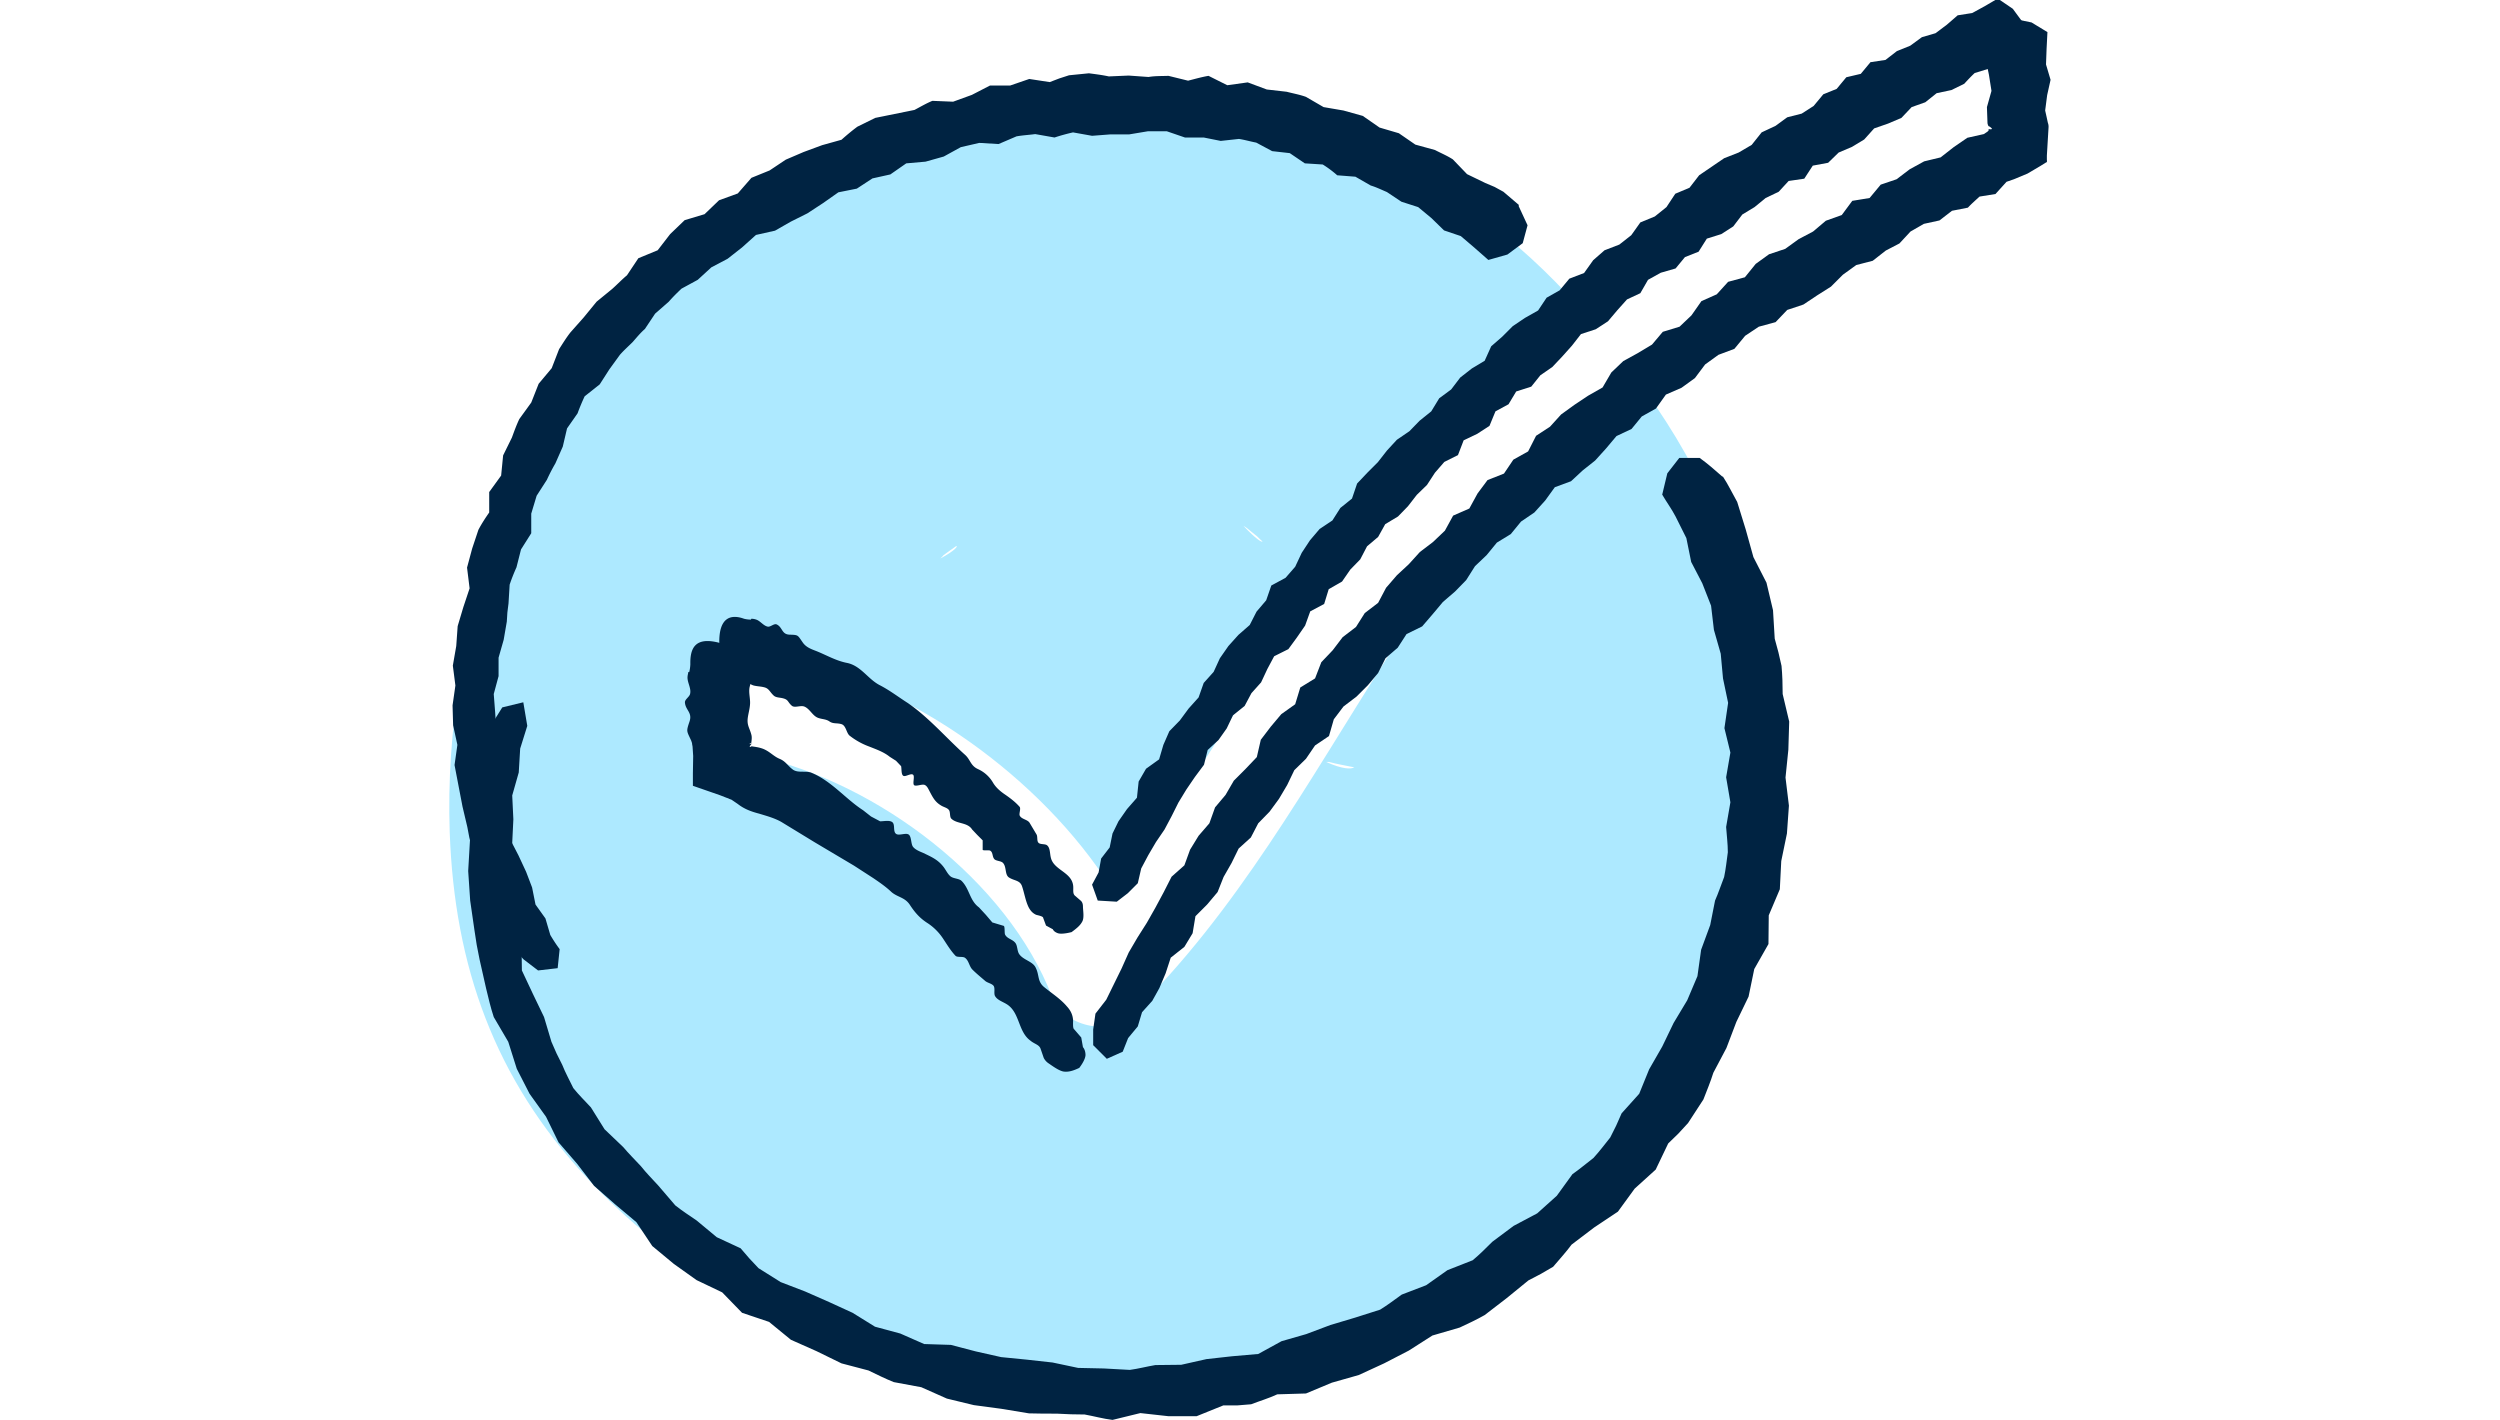
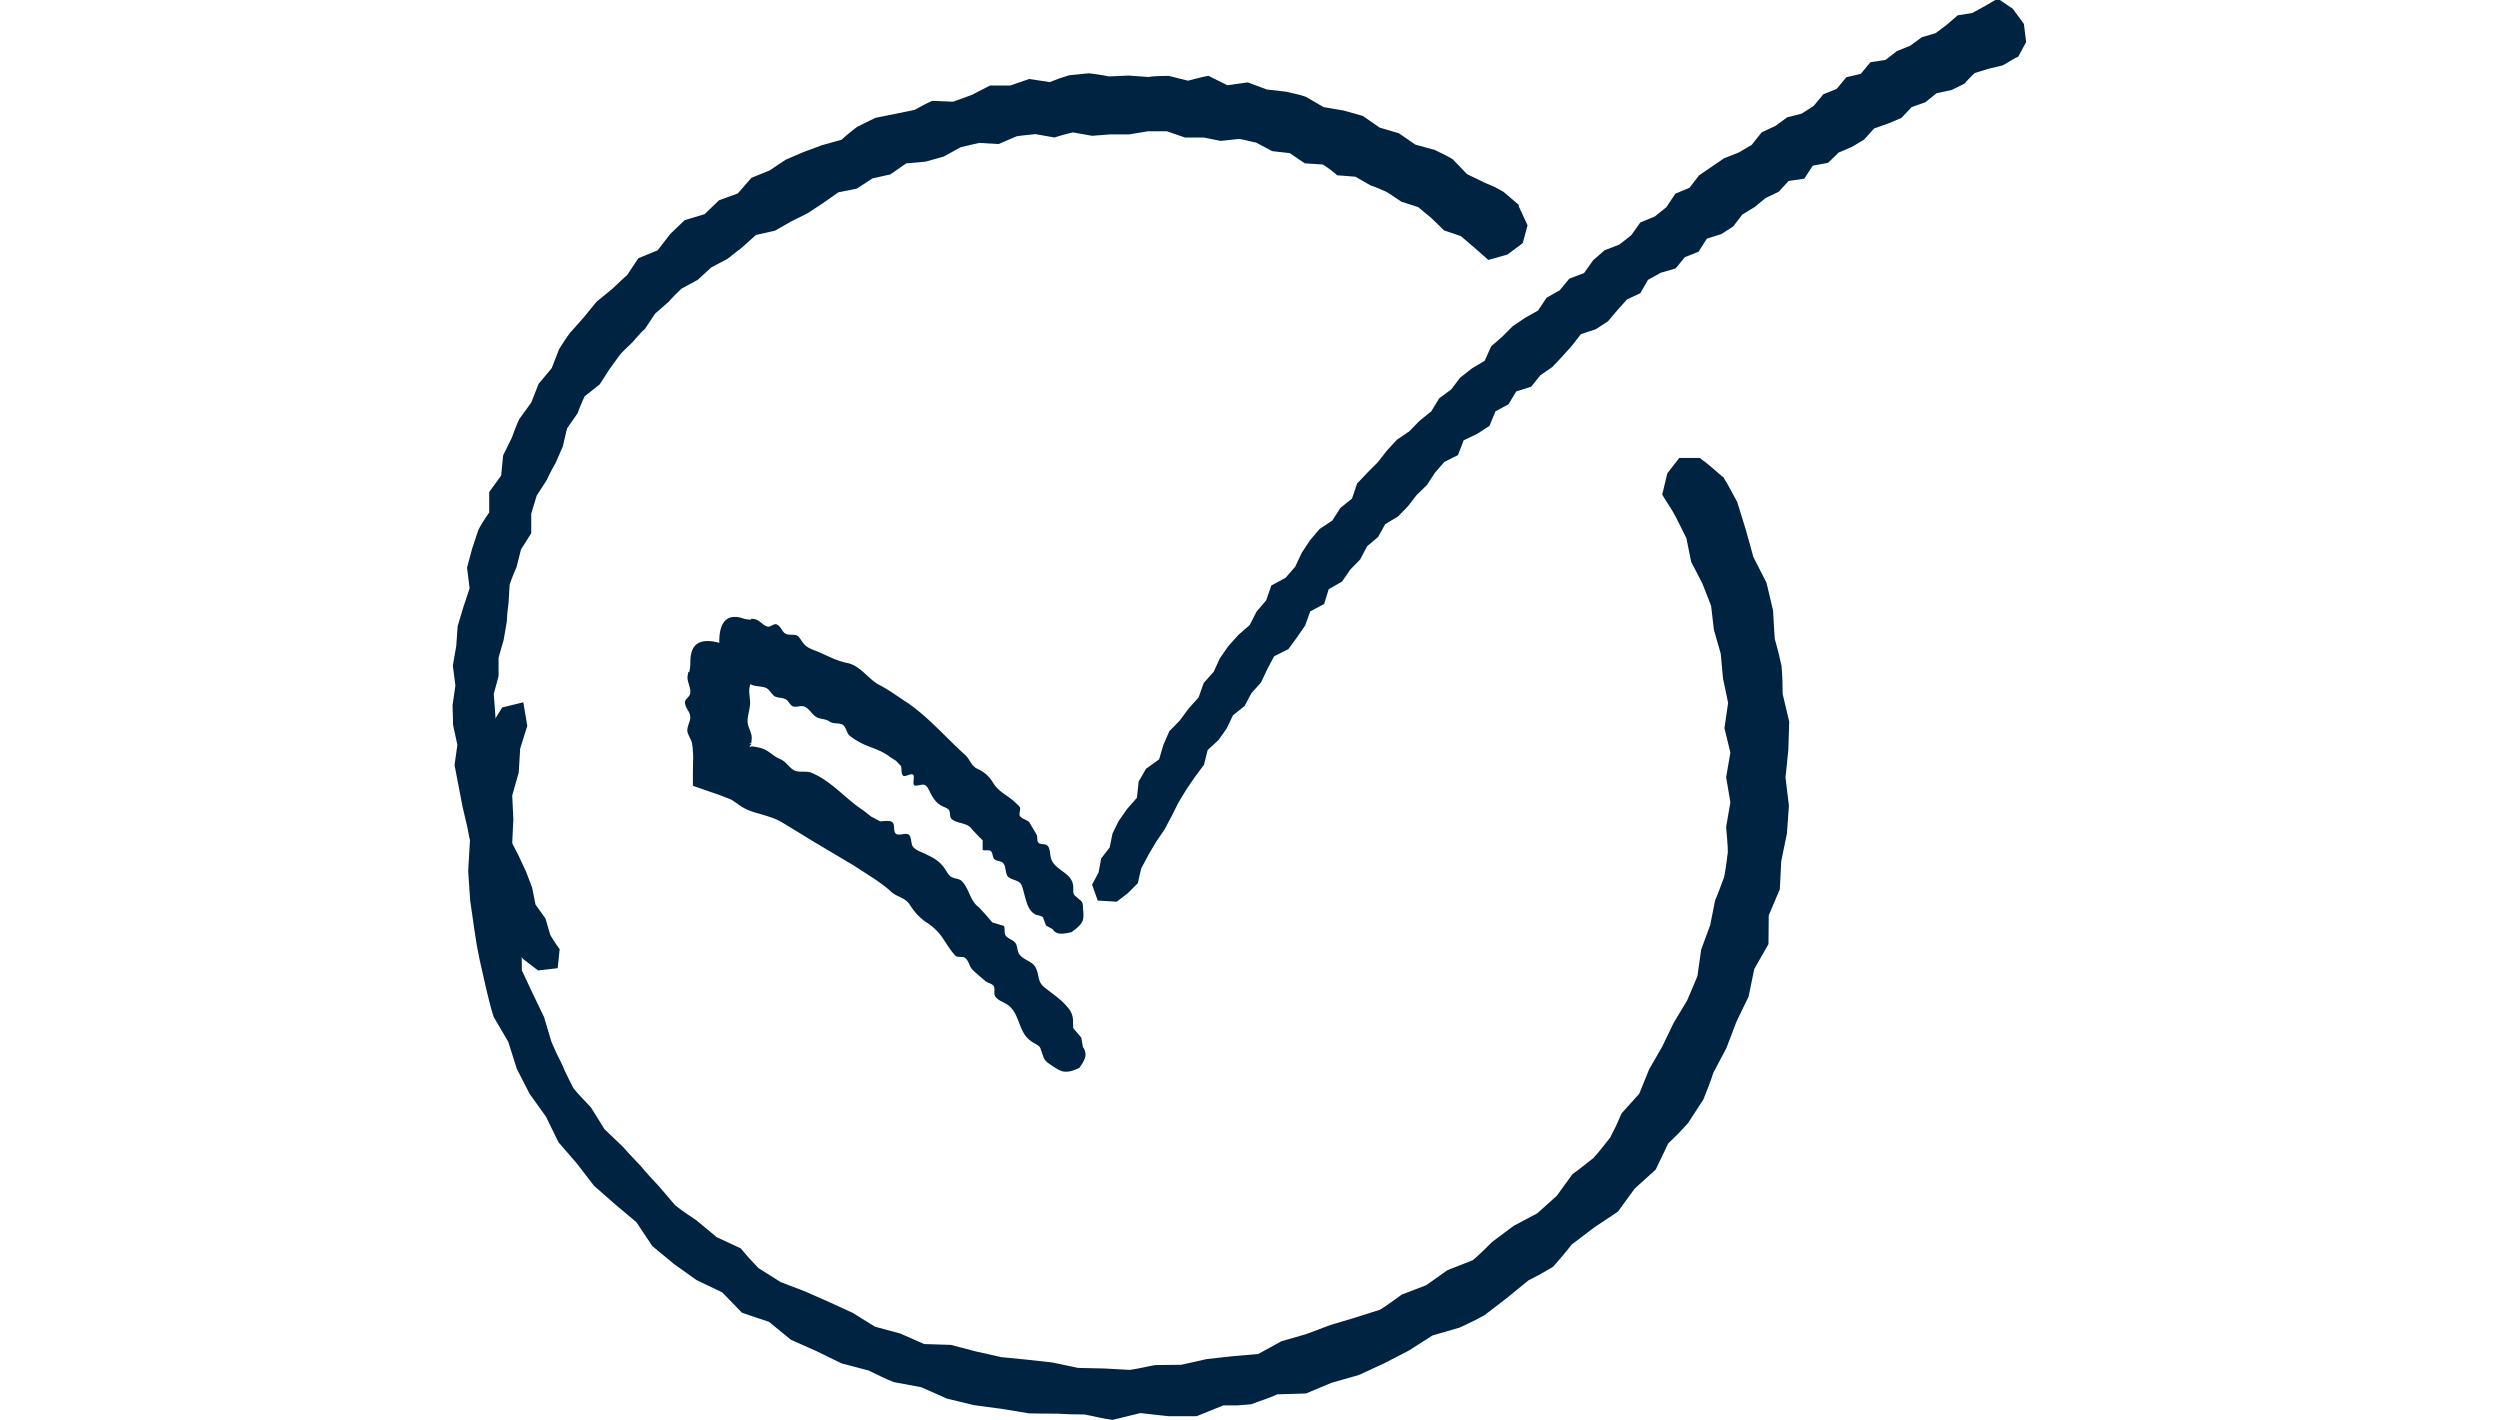
<svg xmlns="http://www.w3.org/2000/svg" viewBox="0 0 88 50">
  <g fill="#ade9ff">
-     <path d="M61.17 23.5l.05-.57c.18-3.59-1.61-6.9-3.72-9.74-3.75 2.38-6.36 6.34-8.71 10.02-2.76 4.32-5.26 8.9-8.97 12.51-.81.79-2.39.39-2.79-.64-1.58-4.1-6.15-7.52-10.37-8.46-2.27-.5-1.02-3.9 1.21-3.4 4.23.94 8.76 4.13 11.23 8.01 5.71-6.63 8.65-15.95 16.08-20.86-2.19-2.35-4.81-4.21-7.88-5.26-4.12-1.4-8.71-1.12-12.93-.5-3.95.58-7.46 2.27-10.5 4.85-5.56 4.73-8.29 12.68-8.04 19.84.17 4.72 1.58 8.67 4.82 12.15 2.83 3.05 6.59 5.29 10.48 6.69 4.42 1.59 9.47 1.23 13.99.33 3.56-.71 6.65-2.09 9.4-4.48 4.45-3.87 7.39-10.17 7.33-16.08-.01-1.53-.25-3.02-.69-4.42zm-17.29-4.92l.37.3c.06.06.12.12.19.18-.02.04-.23-.08-.67-.55.04.02.08.05.11.07zm-10.68.97c.16-.11.31-.23.46-.33.07 0-.04.16-.56.44l.1-.1zm13.48 7.27h.06.04c.29.08.61.13.89.19-.1.07-.42.07-.99-.19z" />
    <path d="M48.13 27.4s0-.01-.01-.02c0 .02 0 .04.01.06v-.03z" />
  </g>
  <g fill="#002342">
    <path d="M53.46 7.21l-.54-.46-.31-.17-.33-.14-.64-.31-.5-.52c-.2-.13-.42-.22-.63-.33l-.69-.19-.58-.4-.68-.2-.59-.41-.68-.19-.7-.12-.62-.36c-.22-.08-.45-.12-.68-.18l-.7-.08-.67-.25-.72.1-.66-.33c-.24.04-.48.11-.72.17l-.69-.17c-.23.01-.47 0-.7.04l-.7-.05-.7.03c-.23-.05-.47-.08-.7-.11l-.7.07-.34.11-.34.13-.72-.11-.67.23h-.71l-.64.33-.66.24-.73-.03c-.22.09-.42.21-.63.32l-.69.14-.69.14-.63.31c-.19.14-.38.3-.56.46l-.68.19-.65.24-.63.27-.57.38-.64.26-.48.55-.66.24-.51.49-.7.21-.51.49-.44.57-.68.28-.4.6c-.18.15-.34.32-.52.48l-.55.45-.45.55-.47.53c-.15.19-.27.39-.4.59l-.26.67-.46.55-.26.66-.42.58c-.1.21-.18.43-.26.65l-.31.63-.07.71-.42.58v.72c-.14.2-.27.4-.38.61l-.22.66-.18.67.09.73-.22.66-.2.67-.05.7-.12.69.09.7-.1.7.02.7.15.69-.1.71.14.73.14.73.17.72.07.37.09.36.21.71.3.68c.09.23.2.45.31.67l.32.67.22.71.46.49.51.39.69-.08.07-.67c-.12-.16-.23-.33-.33-.5l-.17-.58-.35-.49-.12-.6-.21-.55-.27-.58-.3-.58.05-.68-.13-.62c-.12-.19-.22-.39-.33-.59l.05-.65.02-.64c-.06-.21-.09-.42-.14-.63l-.04-.64-.05-.65.17-.63v-.65l.18-.63.11-.64.02-.32.04-.32.04-.66c.07-.21.15-.41.24-.61l.16-.63.36-.57v-.69l.19-.63.36-.56a6.36 6.36 0 0 1 .3-.58l.26-.59.15-.64.37-.53a7.63 7.63 0 0 1 .25-.6l.53-.42.34-.53.37-.51c.14-.16.3-.3.45-.45.14-.16.27-.32.43-.46l.36-.54.48-.42c.14-.16.29-.31.45-.46l.57-.31.48-.44.57-.3.51-.4.49-.44.67-.15.56-.32.58-.29.55-.36.54-.38.65-.13.55-.36.63-.14.56-.39.68-.06.64-.18.6-.33.65-.15.68.04.63-.27c.22-.04.44-.05.66-.08l.68.12c.21-.07.43-.13.65-.18l.67.12.65-.05h.66l.66-.11h.66l.64.22h.66l.6.12.64-.07c.2.03.4.09.61.13l.56.3.62.07.53.36.63.04a3.75 3.75 0 0 1 .51.38l.64.05.54.31c.2.06.38.15.57.23l.51.34.59.19.47.39.44.43.59.2.47.4.5.44.67-.19.54-.4.17-.63-.31-.67z" />
    <path d="M60.65 16.78c.19.29.33.59.5.89l.3.97.27.97.46.9.23.97.06 1 .13.48.11.48c.03.33.04.66.04.99l.23.97-.03.99-.1.98.12.99-.07.98-.2.97-.05.99-.39.92-.01 1.01-.5.88-.2.97-.43.89-.35.92-.46.87c-.1.32-.23.63-.35.94l-.54.83-.34.37-.36.35-.44.92-.74.67-.59.81-.84.56-.79.6c-.2.27-.43.52-.65.78l-.43.25-.44.23-.76.62-.78.6c-.28.16-.58.3-.88.44l-.96.28-.83.53-.87.45-.89.41-.95.27-.91.38-1.01.03c-.3.14-.61.23-.92.35l-.49.04h-.49l-.94.38h-.99l-.99-.11-.98.24c-.33-.04-.65-.13-.98-.19-.33 0-.65-.01-.98-.03-.33 0-.66 0-.98-.01l-.97-.16-.97-.13-.95-.23-.9-.4-.97-.18c-.3-.12-.6-.27-.89-.41l-.95-.25-.88-.43-.9-.4-.77-.63-.95-.32-.7-.72-.9-.43-.8-.57-.76-.63-.56-.84-.75-.63-.74-.65-.6-.78-.65-.75-.44-.9-.58-.81-.45-.88-.3-.95-.51-.87c-.11-.33-.19-.68-.27-1.01l-.23-1.02-.1-.51-.08-.52-.15-1.04-.07-1.04.06-1.04.09-1.04.14-1.03.06-1.04.38-.86.47-.75.74-.18.14.83-.25.8-.05.84-.23.81.04.84-.04.83-.07.9-.06.91c.09.3.21.59.32.87l.16.88c-.02.31-.02.62-.01.93l.39.83.39.81.26.87.18.41.2.4c.11.28.26.55.39.82.19.24.41.45.62.68l.48.77.66.63c.19.23.41.44.62.67.19.24.4.45.61.68l.6.7c.24.19.5.36.75.53l.71.59.84.39.31.36.32.34.78.49.86.33.84.37.83.38.79.49.89.24.84.37.94.03.88.23.89.2.91.09.9.1.9.19.91.02.91.05c.3-.04.6-.12.9-.17l.91-.01.89-.2.9-.1.92-.08.82-.45.87-.25.85-.32.87-.26.88-.28c.26-.16.51-.35.76-.53l.86-.33.75-.53.89-.35c.24-.2.47-.43.69-.65l.75-.56.83-.44.69-.62.55-.76c.26-.18.49-.38.74-.57.21-.23.39-.47.59-.72l.21-.42.19-.43.62-.69.35-.86.46-.8.4-.83.48-.8.36-.85.13-.93.32-.87.17-.86c.12-.27.21-.55.32-.83.06-.29.09-.58.13-.87 0-.3-.04-.59-.06-.89l.15-.87-.15-.88.15-.87-.21-.86.13-.89-.18-.86-.08-.87-.24-.84-.1-.85-.31-.79-.39-.75-.17-.84-.38-.76c-.14-.27-.32-.51-.47-.77l.18-.75.42-.54h.72c.28.2.53.42.79.65z" />
-     <path d="M69.92 1.49l-.03.57.12.57.09.57-.16.57.02.57c.03.13.05.1.08.12a.5.5 0 0 1 .08.07c-.02.01-.02.03-.05.02-.03 0-.05 0-.07-.01v.05h0s-.03.04-.05.05l-.12.08-.58.13-.48.33-.46.36-.58.14-.51.28-.46.35-.56.19-.39.47-.61.1-.37.5-.56.2-.45.38-.51.27-.47.34-.57.19-.47.34-.38.47-.59.16-.4.44-.54.24-.35.5-.42.4-.59.18-.38.45-.5.3-.51.28-.42.4-.31.53-.51.29-.48.32-.47.34-.39.43-.49.32-.28.55-.52.29-.33.49-.58.23-.35.47-.29.53-.57.25-.29.53-.42.4-.46.35-.39.43-.42.39-.38.44-.28.53-.47.36-.31.49-.47.36-.35.46-.4.42-.22.57-.52.32-.18.59-.49.35-.37.44-.35.46-.14.61-.4.42-.41.41-.29.5-.37.44-.2.56-.38.44-.3.49-.2.55-.45.4-.28.55-.29.54-.3.53-.33.52-.31.53-.25.56-.27.55-.27.55-.38.49-.08.56v.55l.48.48.56-.25.19-.48.34-.41.15-.5.36-.4.25-.45.22-.52.18-.55.48-.38.29-.48.1-.6.41-.41.37-.44.21-.53.28-.49.25-.51.43-.39.26-.5.4-.41.33-.45.29-.49.25-.52.41-.4.32-.47.49-.33.17-.59.34-.45.46-.35.4-.4.36-.43.26-.52.43-.37.31-.48.55-.27.37-.43.36-.43.43-.37.39-.4.31-.49.41-.39.36-.44.49-.3.36-.44.47-.32.38-.42.34-.47.57-.21.41-.38.44-.35.38-.42.37-.44.53-.25.36-.44.5-.28.35-.49.55-.24.47-.34.36-.48.47-.34.56-.21.38-.46.48-.32.59-.16.41-.43.57-.19.48-.32.49-.31.42-.42.47-.34.58-.15.46-.36.48-.25.39-.42.47-.27.55-.12.44-.34.56-.11c.13-.14.27-.26.41-.39l.56-.09.39-.43.26-.09.48-.2.44-.26.21-.13c.05-.01.03-.06.03-.11v-.13l.06-1.01c0-.1-.02-.12-.03-.17l-.03-.14-.06-.27.07-.54.12-.54-.16-.54.02-.55.03-.59-.56-.34-.65-.13-.6.23-.33.54z" />
    <path d="M70.94 2.04l-.44.26-.5.12-.49.15c-.13.12-.25.25-.37.38l-.45.22-.52.11-.4.32-.48.17-.36.38-.47.2-.49.17-.35.39-.43.26-.47.2-.37.36-.54.1-.3.46-.55.08-.35.38-.46.22-.39.32-.43.26-.32.42-.42.27-.51.16-.29.46-.48.19-.33.4-.52.15-.45.25-.27.47-.47.22-.34.38-.33.39-.43.28-.52.17-.32.41-.34.38-.35.37-.42.29-.32.4-.53.17-.27.45-.46.25-.21.51-.43.28-.48.23-.2.52-.48.24-.33.38-.28.43-.36.35-.31.4-.35.36-.45.27-.25.45-.39.33-.24.46-.35.36-.29.42-.47.27-.16.52-.49.26-.18.5-.29.42-.3.41-.5.25-.24.45-.22.47-.34.38-.24.45-.41.33-.22.46-.29.41-.38.35-.13.52-.32.43-.3.44-.28.46-.24.48-.25.47-.3.44-.27.46-.25.47-.12.52-.35.35-.39.3-.67-.04-.2-.56.23-.43.09-.49.3-.39.1-.49.21-.43.3-.43.35-.4.06-.57.26-.45.46-.33.15-.51.21-.48.37-.38.31-.42.35-.39.18-.51.35-.39.22-.48.3-.43.35-.39.4-.35.24-.47.34-.4.18-.52.5-.27.34-.39.23-.49.29-.44.34-.4.45-.3.28-.44.41-.33.18-.53.36-.38.37-.37.32-.41.35-.38.44-.3.36-.37.41-.33.28-.46.42-.31.32-.42.41-.32.45-.27.23-.51.39-.34.37-.37.43-.29.46-.26.3-.45.46-.26.34-.41.52-.2.32-.45.4-.35.52-.2.42-.33.32-.45.51-.21.41-.33.31-.47.5-.21.34-.44.44-.3.44-.3.51-.2.46-.27.35-.44.49-.23.41-.3.51-.13.42-.27.34-.41.47-.19.34-.41.51-.12.34-.41.53-.08.4-.31.47-.19.41-.3.48-.14.4-.3.38-.33.51-.08.44-.24.46-.27.53.36.39.53.08.64-.28.52zM24.23 23.65c-.01.07-.03.13-.03.2 0 .19.14.39.09.58-.03.11-.19.19-.18.3.02.27.27.35.16.67-.12.36-.1.32.06.67l.03.09c0 .05.02.1.02.15l.02.3-.01.61v.44l.95.33.23.09.06.02.04.02.08.03.22.15c.23.18.48.27.75.34.26.08.53.15.78.29l1.18.72 1.38.82.68.44c.22.15.44.3.64.49.22.19.48.18.66.47.18.27.35.46.62.63a1.91 1.91 0 0 1 .53.53c.14.21.27.43.44.61.06.07.25.02.33.07.15.1.15.31.28.43.13.13.29.26.44.39.08.07.24.09.3.18.05.09 0 .25.04.34.08.16.29.21.45.32.43.3.37.95.8 1.26.14.12.31.14.36.29l.11.32a.51.51 0 0 0 .17.19c.12.08.37.27.54.29s.33-.03.54-.13c0 0 .21-.26.22-.45 0-.19-.09-.28-.09-.28l-.06-.34-.25-.29c-.06-.04-.03-.27-.04-.35-.02-.19-.1-.33-.22-.46-.22-.26-.52-.45-.79-.67-.25-.2-.17-.42-.3-.68-.1-.23-.43-.27-.58-.48-.08-.11-.06-.3-.14-.4-.1-.13-.28-.14-.36-.29-.03-.05 0-.29-.05-.31l-.4-.12-.23-.27-.24-.26c-.33-.24-.33-.65-.61-.93-.09-.09-.29-.08-.39-.16-.11-.09-.17-.24-.26-.35-.2-.25-.42-.34-.71-.48-.12-.05-.27-.11-.35-.21s-.05-.35-.15-.43-.35.05-.45-.03c-.11-.08-.03-.31-.12-.4s-.3-.04-.44-.04l-.32-.17-.28-.22c-.62-.4-1.11-1.03-1.82-1.32-.2-.08-.47.02-.65-.11-.19-.14-.25-.29-.47-.38-.19-.08-.3-.21-.49-.31-.13-.07-.28-.1-.43-.12-.1-.02-.07 0-.1.01h-.03c-.01-.02.06-.11.1-.13.01 0 .02-.01 0 0-.05.03-.14.05-.09.01 0 0 .02 0 .03-.01 0 0 .02 0 .02-.05.01-.08.02-.16 0-.24-.06-.24-.16-.33-.13-.59.02-.16.07-.32.08-.48.02-.2-.06-.43-.01-.63s.1-.33.1-.51c0-.42.02-.68-1.09-1.01-.97-.29-1.11.21-1.1.73a1.35 1.35 0 0 1-.04.28z" />
    <path d="M26.45 21.78a.51.51 0 0 1 .17.03c.15.05.26.23.42.25.1 0 .21-.12.3-.08.21.1.17.35.45.36.32.01.28.01.47.28.12.17.3.23.48.3.35.14.67.33 1.05.41.51.09.75.57 1.18.79.35.18.66.42.99.63.75.52 1.34 1.22 2.01 1.82.19.17.19.38.45.5a1.17 1.17 0 0 1 .54.49c.11.18.27.31.45.43.17.12.34.25.48.41.05.06-.02.22 0 .3.06.14.27.14.35.26l.25.42c.04.08 0 .23.07.29.06.06.22.03.29.08.12.09.1.28.14.44.1.43.7.5.78.95.03.15-.03.3.07.39l.21.18c.05.05.07.12.07.2 0 .13.05.38-.02.52s-.19.24-.38.38c0 0-.33.09-.48.04s-.18-.14-.18-.14l-.24-.13-.1-.27c0-.06-.19-.09-.25-.11-.13-.06-.2-.15-.26-.26-.11-.22-.15-.49-.23-.73-.07-.23-.27-.2-.46-.32-.16-.1-.08-.38-.22-.52-.07-.07-.24-.06-.3-.13-.08-.09-.04-.24-.15-.3-.04-.02-.26.01-.26-.03v-.33l-.19-.19-.18-.19c-.16-.26-.53-.19-.73-.38-.07-.06-.03-.24-.09-.31-.06-.08-.19-.1-.28-.16-.2-.12-.28-.27-.39-.48-.05-.09-.09-.2-.18-.24s-.3.06-.37.01.03-.31-.04-.37c-.08-.06-.26.08-.34.04s-.06-.23-.08-.34l-.18-.19-.22-.14c-.21-.17-.47-.26-.72-.36a2.52 2.52 0 0 1-.7-.39c-.11-.1-.12-.35-.28-.4-.17-.05-.29 0-.43-.1-.12-.08-.25-.07-.39-.12-.2-.07-.29-.32-.49-.4-.14-.05-.34.06-.44-.03-.15-.13-.11-.21-.31-.26-.11-.03-.25-.02-.33-.1-.14-.13-.16-.25-.34-.29-.12-.03-.24-.03-.36-.06-.14-.04-.27-.17-.42-.17s-.26.02-.38-.03c-.29-.1-.44-.11-.41-1.26-.03-1 .46-1.04.87-.89.08.02.16.03.24.03z" />
  </g>
</svg>